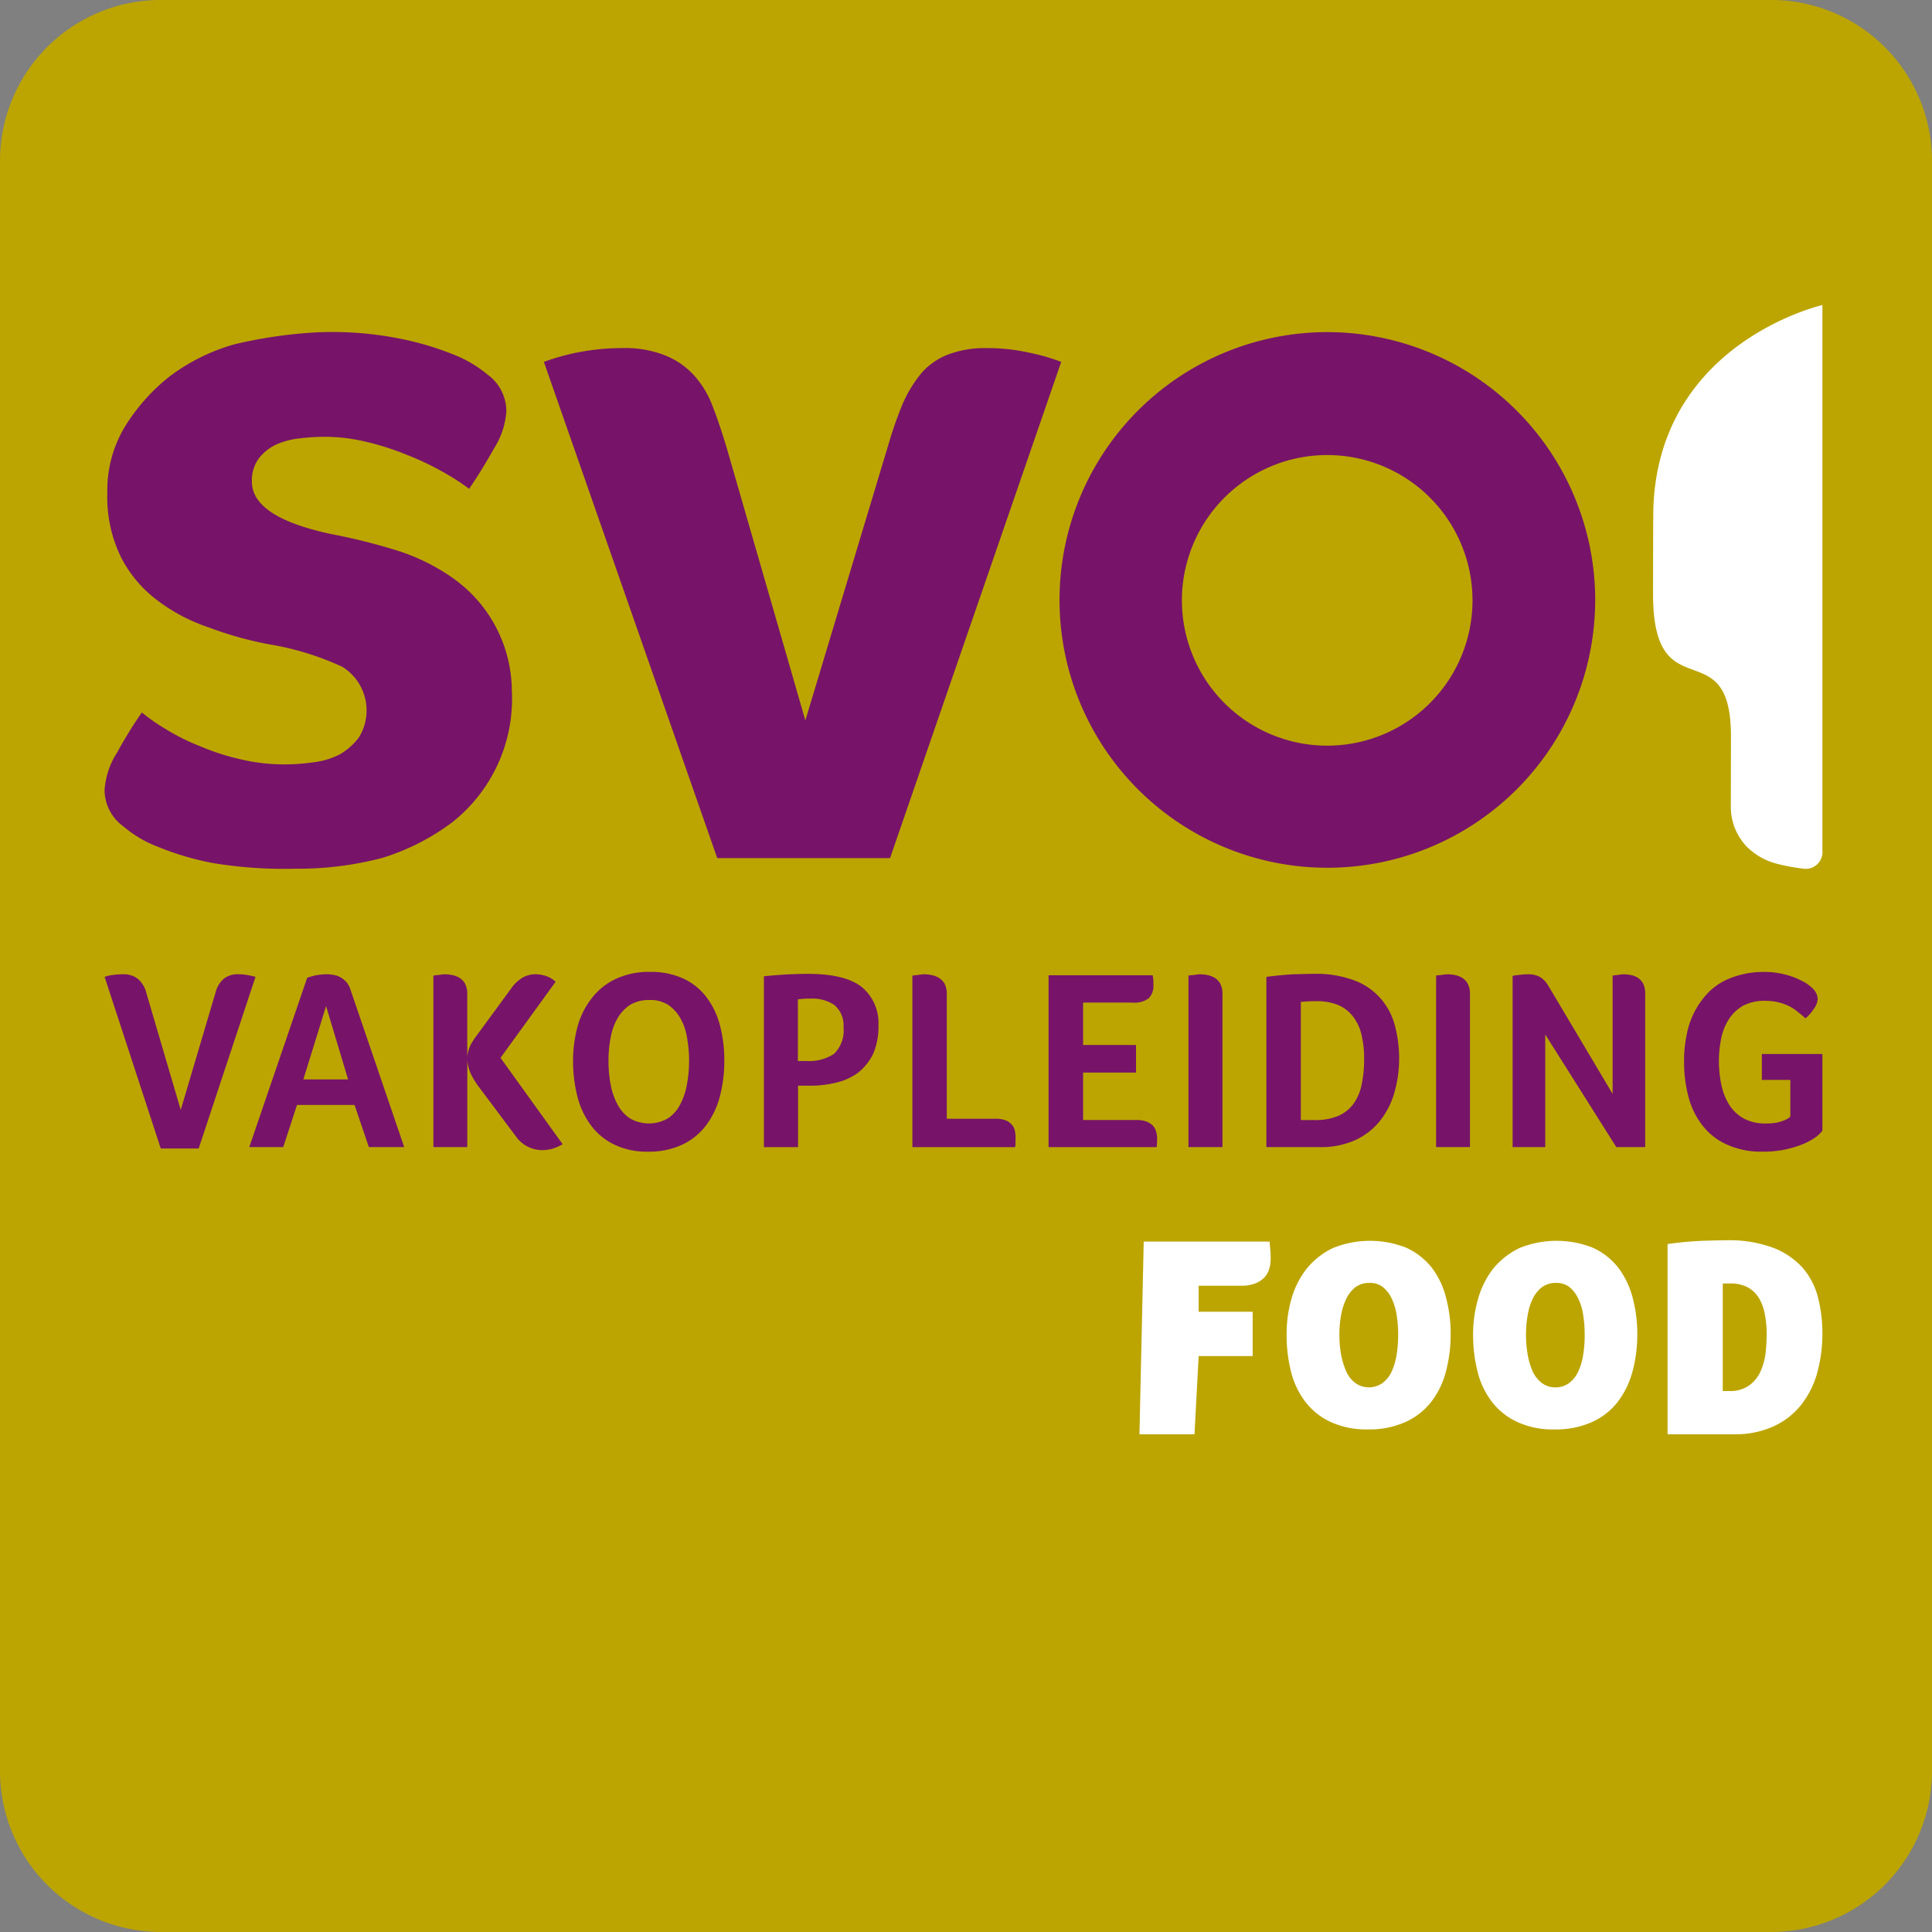
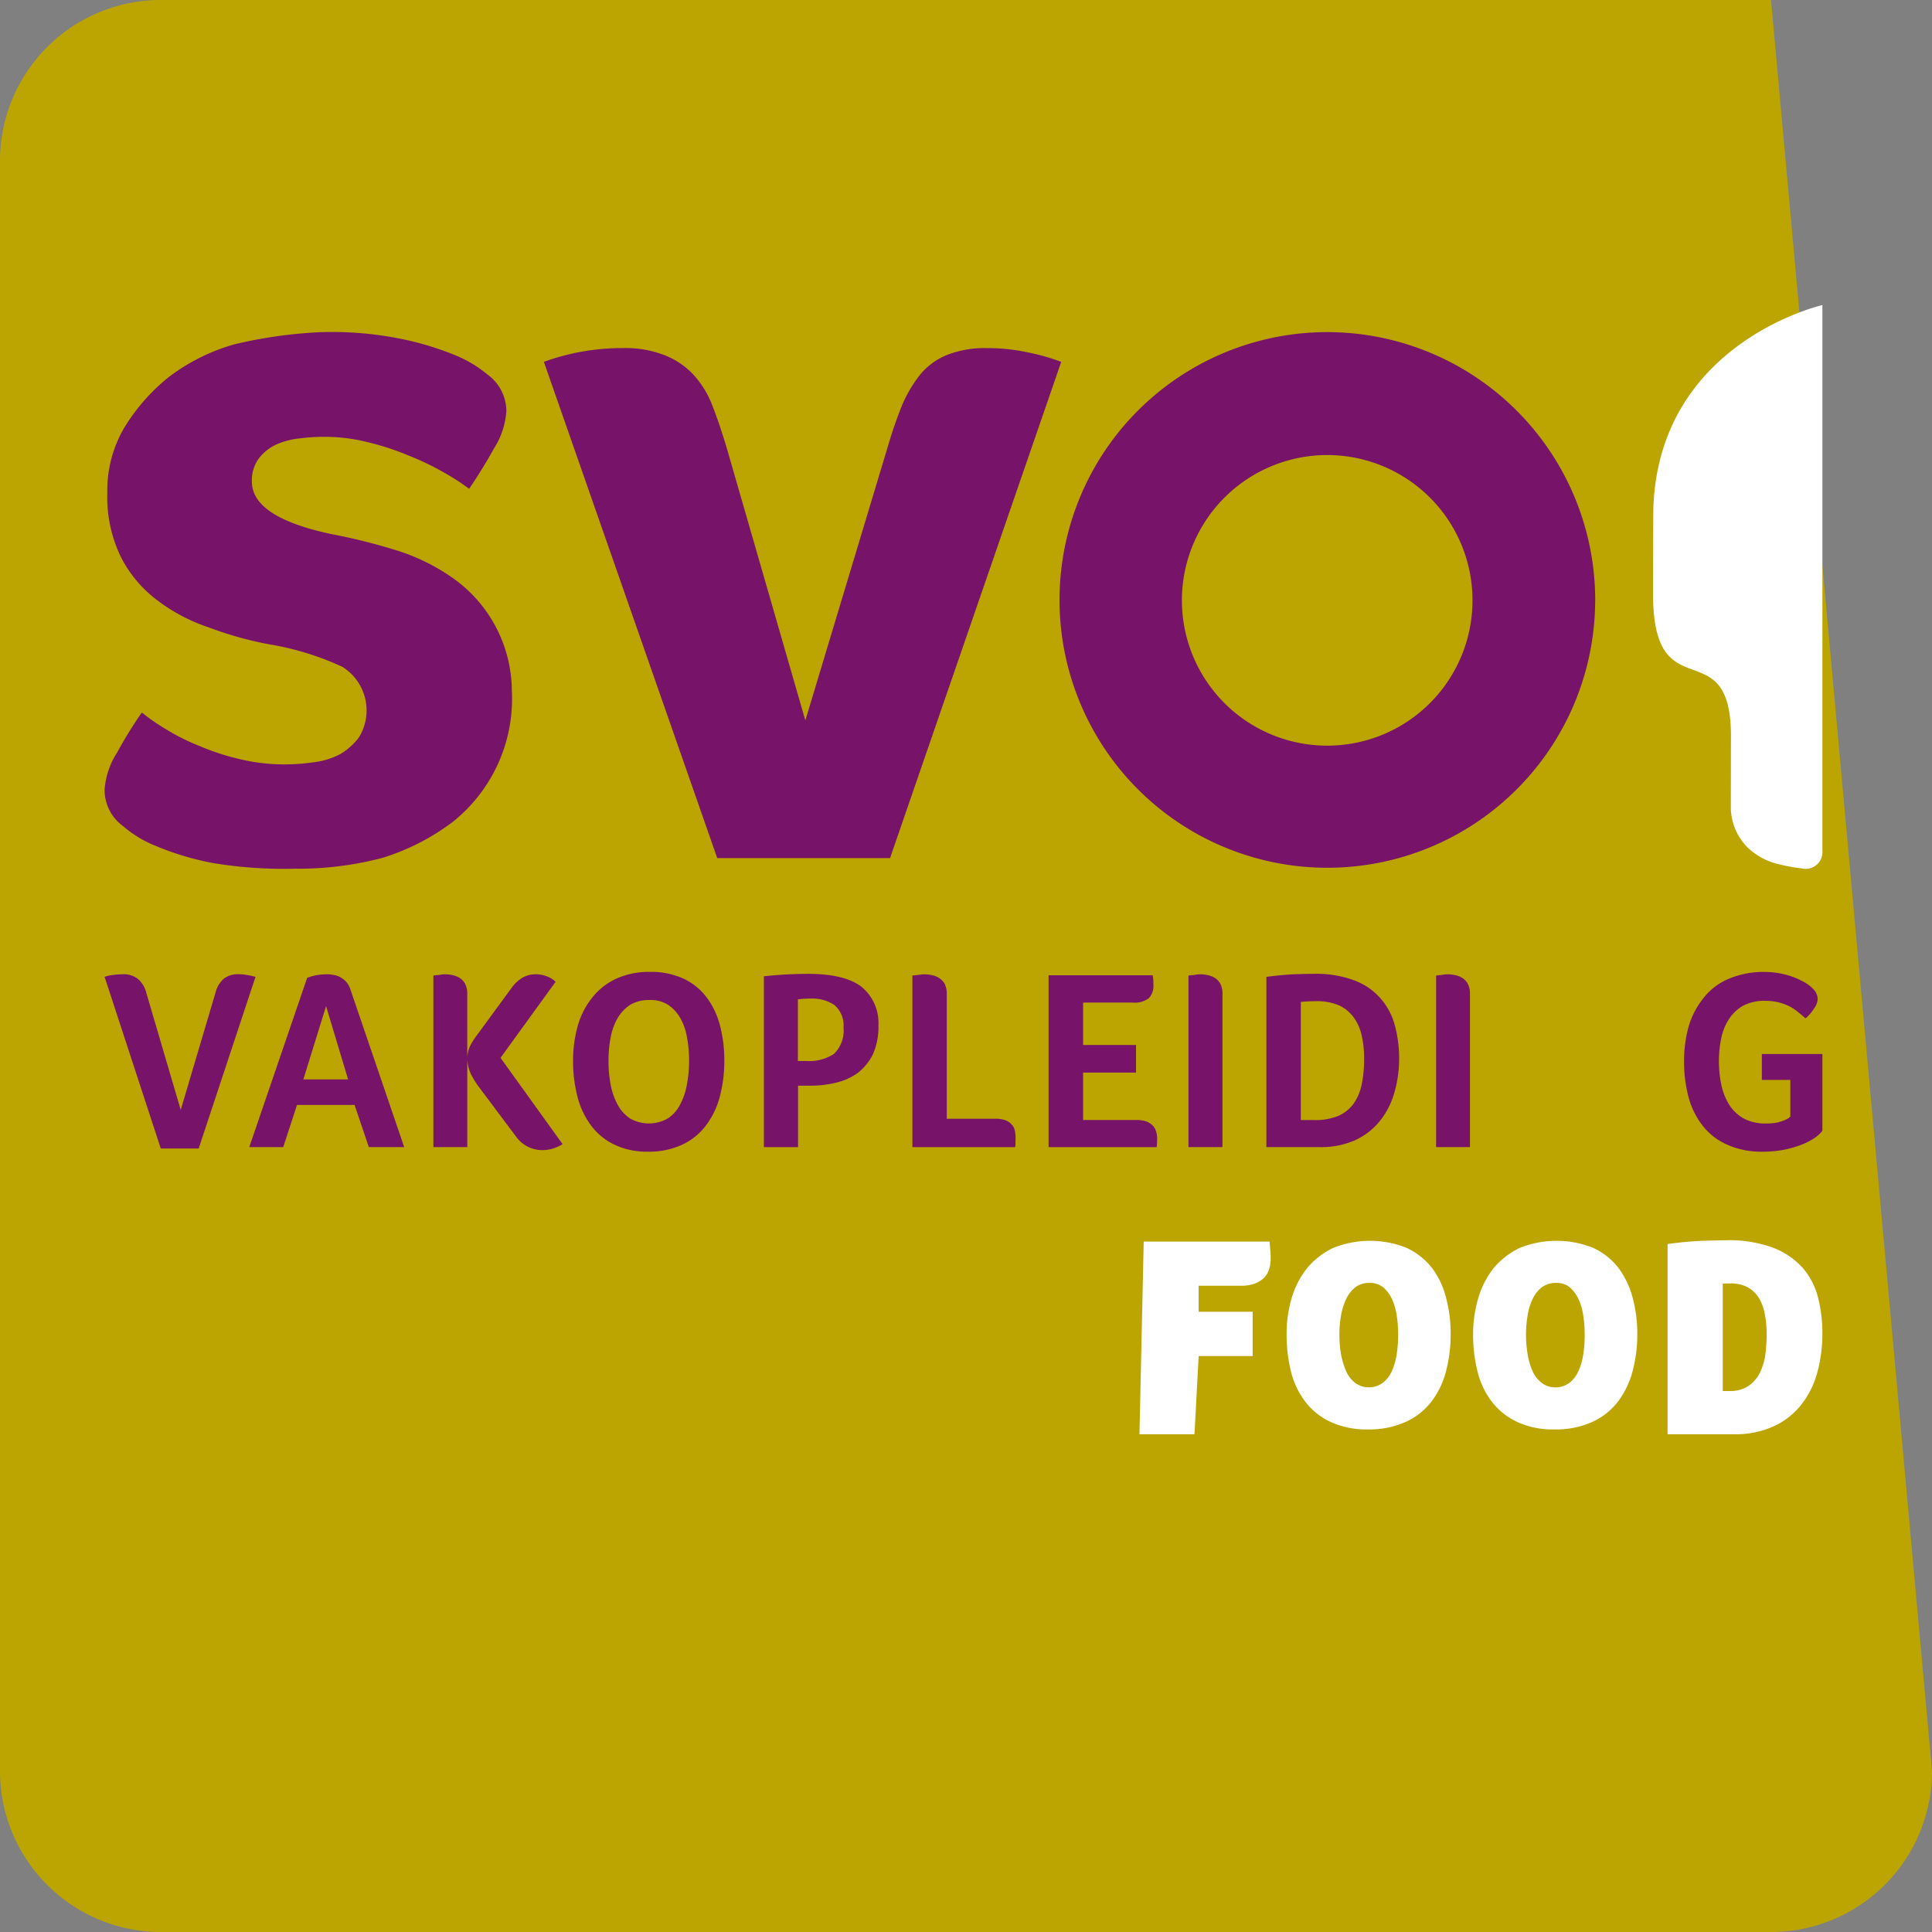
<svg xmlns="http://www.w3.org/2000/svg" width="189.532" height="189.532" viewBox="0 0 189.532 189.532">
  <rect x="0" y="0" width="189.532" height="189.532" fill="#808080" stroke="none" />
  <g id="Group_1" data-name="Group 1" transform="translate(0)">
-     <path id="Path_1" data-name="Path 1" d="M467.773,196.877a15.8,15.8,0,0,1-15.794,15.794H294.03a15.792,15.792,0,0,1-15.789-15.794V38.936a15.788,15.788,0,0,1,15.789-15.8H451.979a15.792,15.792,0,0,1,15.794,15.8Z" transform="translate(-278.241 -23.139)" fill="#bca500" />
+     <path id="Path_1" data-name="Path 1" d="M467.773,196.877a15.8,15.8,0,0,1-15.794,15.794H294.03a15.792,15.792,0,0,1-15.789-15.794V38.936a15.788,15.788,0,0,1,15.789-15.8H451.979Z" transform="translate(-278.241 -23.139)" fill="#bca500" />
    <path id="Path_2" data-name="Path 2" d="M294.359,104.394h-3.721L285.13,87.559a3.121,3.121,0,0,1,.749-.177,7.471,7.471,0,0,1,1.062-.079,2.213,2.213,0,0,1,1.472.471,2.656,2.656,0,0,1,.822,1.4l3.363,11.437L296.011,89.1a2.651,2.651,0,0,1,.8-1.35,2.2,2.2,0,0,1,1.457-.448,4.531,4.531,0,0,1,.789.067,7.948,7.948,0,0,1,.876.189Z" transform="translate(-274.868 8.273)" fill="#771469" />
    <path id="Path_3" data-name="Path 3" d="M306.388,104.259l-1.4-4.134h-5.647l-1.35,4.134h-3.332l5.678-16.606a6.256,6.256,0,0,1,.816-.243,6.877,6.877,0,0,1,1.144-.107,3.114,3.114,0,0,1,.6.061,1.944,1.944,0,0,1,.652.207,2.531,2.531,0,0,1,.594.445,2.16,2.16,0,0,1,.453.819l5.261,15.423Zm-4.195-13.832-2.228,7.189h4.387Z" transform="translate(-270.205 8.273)" fill="#771469" />
    <path id="Path_4" data-name="Path 4" d="M311.3,98.43a8.478,8.478,0,0,1-.8-1.265,4.021,4.021,0,0,1-.393-1.452v8.546h-3.325V87.431c.122-.021.258-.033.408-.048.131-.018.259-.03.369-.051a3.243,3.243,0,0,1,.359-.028,3.79,3.79,0,0,1,.722.079,2.228,2.228,0,0,1,.706.271,1.566,1.566,0,0,1,.539.569,2.165,2.165,0,0,1,.22,1.053v6.152a3.173,3.173,0,0,1,.332-1.2,7.253,7.253,0,0,1,.666-1.016l3.357-4.583a3.56,3.56,0,0,1,1.126-1.026,2.527,2.527,0,0,1,1.2-.3,3.056,3.056,0,0,1,1.156.214,2.389,2.389,0,0,1,.828.527L313.368,95.5l6.092,8.473a4.372,4.372,0,0,1-.974.436,3.529,3.529,0,0,1-.961.144,3.15,3.15,0,0,1-2.622-1.309Z" transform="translate(-264.266 8.274)" fill="#771469" />
    <path id="Path_5" data-name="Path 5" d="M330.821,95.865a13.743,13.743,0,0,1-.423,3.442,8.1,8.1,0,0,1-1.32,2.827,6.209,6.209,0,0,1-2.324,1.93,7.61,7.61,0,0,1-3.422.716,7.307,7.307,0,0,1-3.378-.728,6.162,6.162,0,0,1-2.286-1.947,8.07,8.07,0,0,1-1.281-2.821,14,14,0,0,1-.405-3.4,12.766,12.766,0,0,1,.439-3.372,7.831,7.831,0,0,1,1.372-2.757,6.421,6.421,0,0,1,2.355-1.911,7.731,7.731,0,0,1,3.383-.7,7.553,7.553,0,0,1,3.31.675,6.023,6.023,0,0,1,2.266,1.855,7.886,7.886,0,0,1,1.291,2.735,13.465,13.465,0,0,1,.423,3.45m-3.457.022a12.593,12.593,0,0,0-.2-2.281,5.723,5.723,0,0,0-.66-1.919,3.917,3.917,0,0,0-1.207-1.312,3.261,3.261,0,0,0-1.8-.466,3.675,3.675,0,0,0-1.905.466,3.961,3.961,0,0,0-1.238,1.312,5.832,5.832,0,0,0-.687,1.919,11.469,11.469,0,0,0-.207,2.281,11.949,11.949,0,0,0,.207,2.3,6.518,6.518,0,0,0,.673,1.96,3.743,3.743,0,0,0,1.223,1.376,3.732,3.732,0,0,0,3.718,0,3.545,3.545,0,0,0,1.212-1.376,6.6,6.6,0,0,0,.66-1.96,12.19,12.19,0,0,0,.208-2.3" transform="translate(-259.764 8.199)" fill="#771469" />
    <path id="Path_6" data-name="Path 6" d="M339.787,92.354a6.638,6.638,0,0,1-.539,2.808,5.381,5.381,0,0,1-1.466,1.816,5.926,5.926,0,0,1-2.138.97,10.638,10.638,0,0,1-2.568.3H331.9v6.028h-3.35V87.514c.727-.077,1.476-.136,2.258-.183.766-.033,1.452-.055,2.076-.055,2.373,0,4.122.416,5.227,1.26a4.573,4.573,0,0,1,1.673,3.818m-3.425.183a2.622,2.622,0,0,0-.882-2.193,3.827,3.827,0,0,0-2.27-.642,9.448,9.448,0,0,0-1.324.076v6.048h.816a4.469,4.469,0,0,0,2.729-.7,3.181,3.181,0,0,0,.931-2.589" transform="translate(-253.61 8.26)" fill="#771469" />
    <path id="Path_7" data-name="Path 7" d="M338.33,87.431c.162-.021.3-.033.444-.048.121-.018.237-.03.365-.051a3.135,3.135,0,0,1,.369-.028,3.5,3.5,0,0,1,.7.079,1.974,1.974,0,0,1,.716.271,1.667,1.667,0,0,1,.566.569,2.242,2.242,0,0,1,.213,1.053v12.2h4.78a2.781,2.781,0,0,1,.968.144,1.6,1.6,0,0,1,.6.4,1.219,1.219,0,0,1,.319.581,2.839,2.839,0,0,1,.082.67c0,.168-.006.384-.012.626a.987.987,0,0,1-.036.363H338.33Z" transform="translate(-248.824 8.274)" fill="#771469" />
    <path id="Path_8" data-name="Path 8" d="M355.917,101.567a2.816,2.816,0,0,1,.989.149,1.879,1.879,0,0,1,.618.4,1.354,1.354,0,0,1,.325.59,2.153,2.153,0,0,1,.1.664c0,.171-.006.337-.012.453s-.016.262-.033.407H347.3V87.371h10.208a3.781,3.781,0,0,1,.066.456c.009.121.009.27.009.453a1.745,1.745,0,0,1-.45,1.339,2.313,2.313,0,0,1-1.638.426h-4.808v4.16h5.191v2.712h-5.191v4.649Z" transform="translate(-244.433 8.307)" fill="#771469" />
    <path id="Path_9" data-name="Path 9" d="M359.848,104.258h-3.335V87.431c.127-.021.273-.033.422-.049.125-.015.255-.028.375-.048a2.35,2.35,0,0,1,.352-.03,3.764,3.764,0,0,1,.711.077,2.217,2.217,0,0,1,.715.271,1.577,1.577,0,0,1,.542.57,2.133,2.133,0,0,1,.219,1.053Z" transform="translate(-239.922 8.274)" fill="#771469" />
    <path id="Path_10" data-name="Path 10" d="M374.668,95.594a11.968,11.968,0,0,1-.474,3.357,7.912,7.912,0,0,1-1.414,2.759,6.689,6.689,0,0,1-2.428,1.883,8.156,8.156,0,0,1-3.5.679h-5.208v-16.7c1.043-.136,1.936-.216,2.675-.255.749-.019,1.39-.042,1.93-.042a10.715,10.715,0,0,1,4.052.654,6.4,6.4,0,0,1,2.584,1.8,6.6,6.6,0,0,1,1.369,2.628,12.546,12.546,0,0,1,.414,3.24m-3.436.022a9.947,9.947,0,0,0-.219-2.2,4.7,4.7,0,0,0-.76-1.808,3.745,3.745,0,0,0-1.451-1.23,5.49,5.49,0,0,0-2.315-.423c-.478,0-.956.022-1.463.072v11.59h1.348a5.8,5.8,0,0,0,2.38-.432,3.683,3.683,0,0,0,1.493-1.241,5.024,5.024,0,0,0,.767-1.916,11.77,11.77,0,0,0,.219-2.409" transform="translate(-237.411 8.26)" fill="#771469" />
    <path id="Path_11" data-name="Path 11" d="M376.143,104.258h-3.322V87.431c.124-.021.262-.033.407-.049.127-.015.25-.028.368-.048a2.574,2.574,0,0,1,.36-.03,3.829,3.829,0,0,1,.709.077,2.167,2.167,0,0,1,.711.271,1.536,1.536,0,0,1,.545.57,2.082,2.082,0,0,1,.222,1.053Z" transform="translate(-231.938 8.274)" fill="#771469" />
-     <path id="Path_12" data-name="Path 12" d="M387.67,99.04V87.431c.136-.021.259-.033.392-.049.112-.015.225-.028.341-.048a2.133,2.133,0,0,1,.332-.03,3.968,3.968,0,0,1,.733.077,2.012,2.012,0,0,1,.688.273,1.606,1.606,0,0,1,.511.569,2.207,2.207,0,0,1,.2,1.053v14.982h-2.835L381.06,93.21v11.048h-3.2v-16.8a6.211,6.211,0,0,1,.655-.091,5.275,5.275,0,0,1,.837-.06,2.321,2.321,0,0,1,1.218.277,2.479,2.479,0,0,1,.784.831Z" transform="translate(-229.47 8.274)" fill="#771469" />
    <path id="Path_13" data-name="Path 13" d="M396.785,97.74V95.2h5.939v7.531a3.417,3.417,0,0,1-.679.645,6.394,6.394,0,0,1-1.2.654,10.862,10.862,0,0,1-1.719.529,10.589,10.589,0,0,1-2.294.222,8.057,8.057,0,0,1-3.435-.681,6.17,6.17,0,0,1-2.4-1.844,7.735,7.735,0,0,1-1.39-2.778,13.2,13.2,0,0,1-.453-3.544,12.588,12.588,0,0,1,.471-3.509,8.085,8.085,0,0,1,1.469-2.757,6.115,6.115,0,0,1,2.459-1.852,8.742,8.742,0,0,1,3.529-.666,8.143,8.143,0,0,1,1.938.24,7.432,7.432,0,0,1,1.641.612,3.863,3.863,0,0,1,1.162.821,1.492,1.492,0,0,1,.442.964,1.719,1.719,0,0,1-.353.941,4.12,4.12,0,0,1-.843.976c-.2-.182-.417-.363-.678-.569a4.506,4.506,0,0,0-.846-.584,5.06,5.06,0,0,0-1.077-.407,5.376,5.376,0,0,0-1.336-.161,4.546,4.546,0,0,0-2.209.49,4.119,4.119,0,0,0-1.393,1.347,5.431,5.431,0,0,0-.736,1.877,11.015,11.015,0,0,0-.223,2.19,11.456,11.456,0,0,0,.234,2.3,6.015,6.015,0,0,0,.758,1.956,3.953,3.953,0,0,0,1.425,1.373,4.461,4.461,0,0,0,2.218.5,5.979,5.979,0,0,0,1.076-.089,5.028,5.028,0,0,0,.737-.237,1.835,1.835,0,0,0,.56-.341V97.74Z" transform="translate(-223.945 8.199)" fill="#771469" />
    <path id="Path_14" data-name="Path 14" d="M400.568,71.331A26.274,26.274,0,1,1,374.3,45.012a26.3,26.3,0,0,1,26.271,26.319M374.3,57.073a14.254,14.254,0,1,0,14.234,14.258A14.252,14.252,0,0,0,374.3,57.073" transform="translate(-244.079 -12.431)" fill="#771469" />
    <path id="Path_15" data-name="Path 15" d="M305.825,45.04a33.948,33.948,0,0,1,8.006.559,29.253,29.253,0,0,1,5.623,1.65,11.922,11.922,0,0,1,3.231,1.919,4.45,4.45,0,0,1,1.86,3.6,7.813,7.813,0,0,1-1.227,3.681c-.706,1.271-1.513,2.592-2.424,3.935a22.76,22.76,0,0,0-2.6-1.67,26.475,26.475,0,0,0-3.448-1.637,26.066,26.066,0,0,0-3.973-1.285,17.489,17.489,0,0,0-4.187-.509,19.469,19.469,0,0,0-2.422.155,7.733,7.733,0,0,0-2.294.6,4.607,4.607,0,0,0-1.694,1.348,3.594,3.594,0,0,0-.694,2.3q0,3.472,7.746,5.129a59.491,59.491,0,0,1,6.3,1.561,19.872,19.872,0,0,1,5.622,2.732,13.623,13.623,0,0,1,5.833,11.081,15.44,15.44,0,0,1-5.8,12.873,22.387,22.387,0,0,1-6.864,3.517,32.155,32.155,0,0,1-8.571,1.072,42.88,42.88,0,0,1-8-.538,27.594,27.594,0,0,1-5.625-1.667,11.213,11.213,0,0,1-3.237-1.938,4.41,4.41,0,0,1-1.857-3.6,7.767,7.767,0,0,1,1.223-3.642,43.547,43.547,0,0,1,2.43-3.94,19.78,19.78,0,0,0,2.382,1.65,20.471,20.471,0,0,0,3.29,1.641,23.091,23.091,0,0,0,3.979,1.294,18.553,18.553,0,0,0,4.345.508,20.274,20.274,0,0,0,2.857-.21,7.46,7.46,0,0,0,2.6-.792,6.337,6.337,0,0,0,1.85-1.653,5.036,5.036,0,0,0-1.641-6.922,27.858,27.858,0,0,0-7.153-2.2,34.592,34.592,0,0,1-5.923-1.655,17.5,17.5,0,0,1-5.1-2.69,12.249,12.249,0,0,1-3.545-4.239A13.377,13.377,0,0,1,285.4,60.8a12.094,12.094,0,0,1,1.691-6.46,19,19,0,0,1,4.326-4.911,19.214,19.214,0,0,1,6.472-3.226,45.511,45.511,0,0,1,7.941-1.162" transform="translate(-274.87 -12.431)" fill="#771469" />
    <path id="Path_16" data-name="Path 16" d="M348.019,96.1H331.068L314.06,47.415a22.392,22.392,0,0,1,7.726-1.351,10.514,10.514,0,0,1,4.238.746,7.668,7.668,0,0,1,2.785,1.948,9.437,9.437,0,0,1,1.823,3.058c.48,1.223.915,2.556,1.354,4l7.725,26.775,8.155-27.082a40.048,40.048,0,0,1,1.381-3.955,12.858,12.858,0,0,1,1.819-3A6.657,6.657,0,0,1,353.7,46.7a10.256,10.256,0,0,1,3.833-.635,18.7,18.7,0,0,1,4.059.432,20.108,20.108,0,0,1,3.22.919Z" transform="translate(-260.705 -11.916)" fill="#771469" />
    <path id="Path_17" data-name="Path 17" d="M359.091,111.794h5.3v4.348h-5.3l-.407,7.668h-5.4l.419-18.9h12.345c.031.372.057.669.08.9s.027.515.027.833a3.646,3.646,0,0,1-.137.935,2.172,2.172,0,0,1-.465.84,2.634,2.634,0,0,1-.892.591,3.787,3.787,0,0,1-1.425.232h-4.145Z" transform="translate(-241.502 16.891)" fill="#fff" />
    <path id="Path_18" data-name="Path 18" d="M403.254,114.007a14.45,14.45,0,0,1-.5,3.785,8.839,8.839,0,0,1-1.557,3.139,7.293,7.293,0,0,1-2.7,2.129,9,9,0,0,1-3.965.791h-6.466V105.193a34.249,34.249,0,0,1,3.432-.32c.907-.025,1.644-.049,2.23-.049a12.491,12.491,0,0,1,4.664.719,7.542,7.542,0,0,1,2.92,1.974,7.2,7.2,0,0,1,1.521,2.946,14.3,14.3,0,0,1,.42,3.544m-5.468.064a10.042,10.042,0,0,0-.167-1.93,4.73,4.73,0,0,0-.557-1.594,3.019,3.019,0,0,0-1.1-1.095,3.6,3.6,0,0,0-1.81-.393h-.314a3.087,3.087,0,0,0-.358.021v10.53h.651a3.182,3.182,0,0,0,1.908-.527,3.4,3.4,0,0,0,1.116-1.329,6.113,6.113,0,0,0,.517-1.805,16.986,16.986,0,0,0,.115-1.877" transform="translate(-224.474 16.851)" fill="#fff" />
    <path id="Path_19" data-name="Path 19" d="M379.068,114.039a13.99,13.99,0,0,1-.466,3.654,8.164,8.164,0,0,1-1.44,2.964,6.6,6.6,0,0,1-2.529,1.977,8.618,8.618,0,0,1-3.691.727,8.363,8.363,0,0,1-3.636-.727,6.591,6.591,0,0,1-2.473-1.96,8.074,8.074,0,0,1-1.418-2.952,14.747,14.747,0,0,1-.438-3.655,12.43,12.43,0,0,1,.484-3.551,8.553,8.553,0,0,1,1.507-2.951,7.474,7.474,0,0,1,2.546-1.993,9.666,9.666,0,0,1,7.208-.033,6.842,6.842,0,0,1,2.47,1.922,8.018,8.018,0,0,1,1.411,2.927,13.536,13.536,0,0,1,.466,3.652m-5.149.027a11.954,11.954,0,0,0-.149-1.93,5.955,5.955,0,0,0-.487-1.621,3.256,3.256,0,0,0-.874-1.128,2.048,2.048,0,0,0-1.284-.4,2.278,2.278,0,0,0-1.372.4,3.167,3.167,0,0,0-.909,1.128,6.259,6.259,0,0,0-.523,1.621,10.841,10.841,0,0,0-.168,1.93,11.322,11.322,0,0,0,.168,1.965,7.8,7.8,0,0,0,.508,1.653,2.977,2.977,0,0,0,.888,1.125,2.3,2.3,0,0,0,2.665,0,2.964,2.964,0,0,0,.9-1.125,6.629,6.629,0,0,0,.487-1.653,12.484,12.484,0,0,0,.149-1.965" transform="translate(-236.758 16.867)" fill="#fff" />
    <path id="Path_20" data-name="Path 20" d="M391.365,114.039a13.991,13.991,0,0,1-.471,3.654,8.52,8.52,0,0,1-1.445,2.964,6.645,6.645,0,0,1-2.517,1.977,8.661,8.661,0,0,1-3.694.727,8.31,8.31,0,0,1-3.64-.727,6.636,6.636,0,0,1-2.476-1.96,7.908,7.908,0,0,1-1.417-2.952,14.533,14.533,0,0,1-.447-3.655,12.327,12.327,0,0,1,.5-3.551,8.627,8.627,0,0,1,1.491-2.951,7.68,7.68,0,0,1,2.546-1.993,9.693,9.693,0,0,1,7.218-.033,6.734,6.734,0,0,1,2.461,1.922,8.406,8.406,0,0,1,1.421,2.927,13.533,13.533,0,0,1,.471,3.652m-5.163.027a11.787,11.787,0,0,0-.146-1.93,5.387,5.387,0,0,0-.49-1.621,3.342,3.342,0,0,0-.864-1.128,2.072,2.072,0,0,0-1.294-.4,2.294,2.294,0,0,0-1.366.4,3.069,3.069,0,0,0-.919,1.128,5.6,5.6,0,0,0-.508,1.621,10.7,10.7,0,0,0-.168,1.93,11.175,11.175,0,0,0,.168,1.965,6.887,6.887,0,0,0,.492,1.653,2.985,2.985,0,0,0,.9,1.125,2.146,2.146,0,0,0,1.33.426,2.2,2.2,0,0,0,1.338-.426,2.893,2.893,0,0,0,.894-1.125,5.955,5.955,0,0,0,.49-1.653,12.306,12.306,0,0,0,.146-1.965" transform="translate(-230.745 16.867)" fill="#fff" />
    <path id="Path_21" data-name="Path 21" d="M394.74,92.4a5.62,5.62,0,0,0,1.058,3.349,4.62,4.62,0,0,0,.816.9,6.5,6.5,0,0,0,2.371,1.315,18.236,18.236,0,0,0,2.76.541,1.645,1.645,0,0,0,1.977-1.767V43.231s-16.014,3.624-16.582,19.9c-.024.4-.031,7.935-.031,8.358-.04,11.7,7.5,3.612,7.643,13.756Z" transform="translate(-224.943 -13.303)" fill="#fff" />
  </g>
</svg>